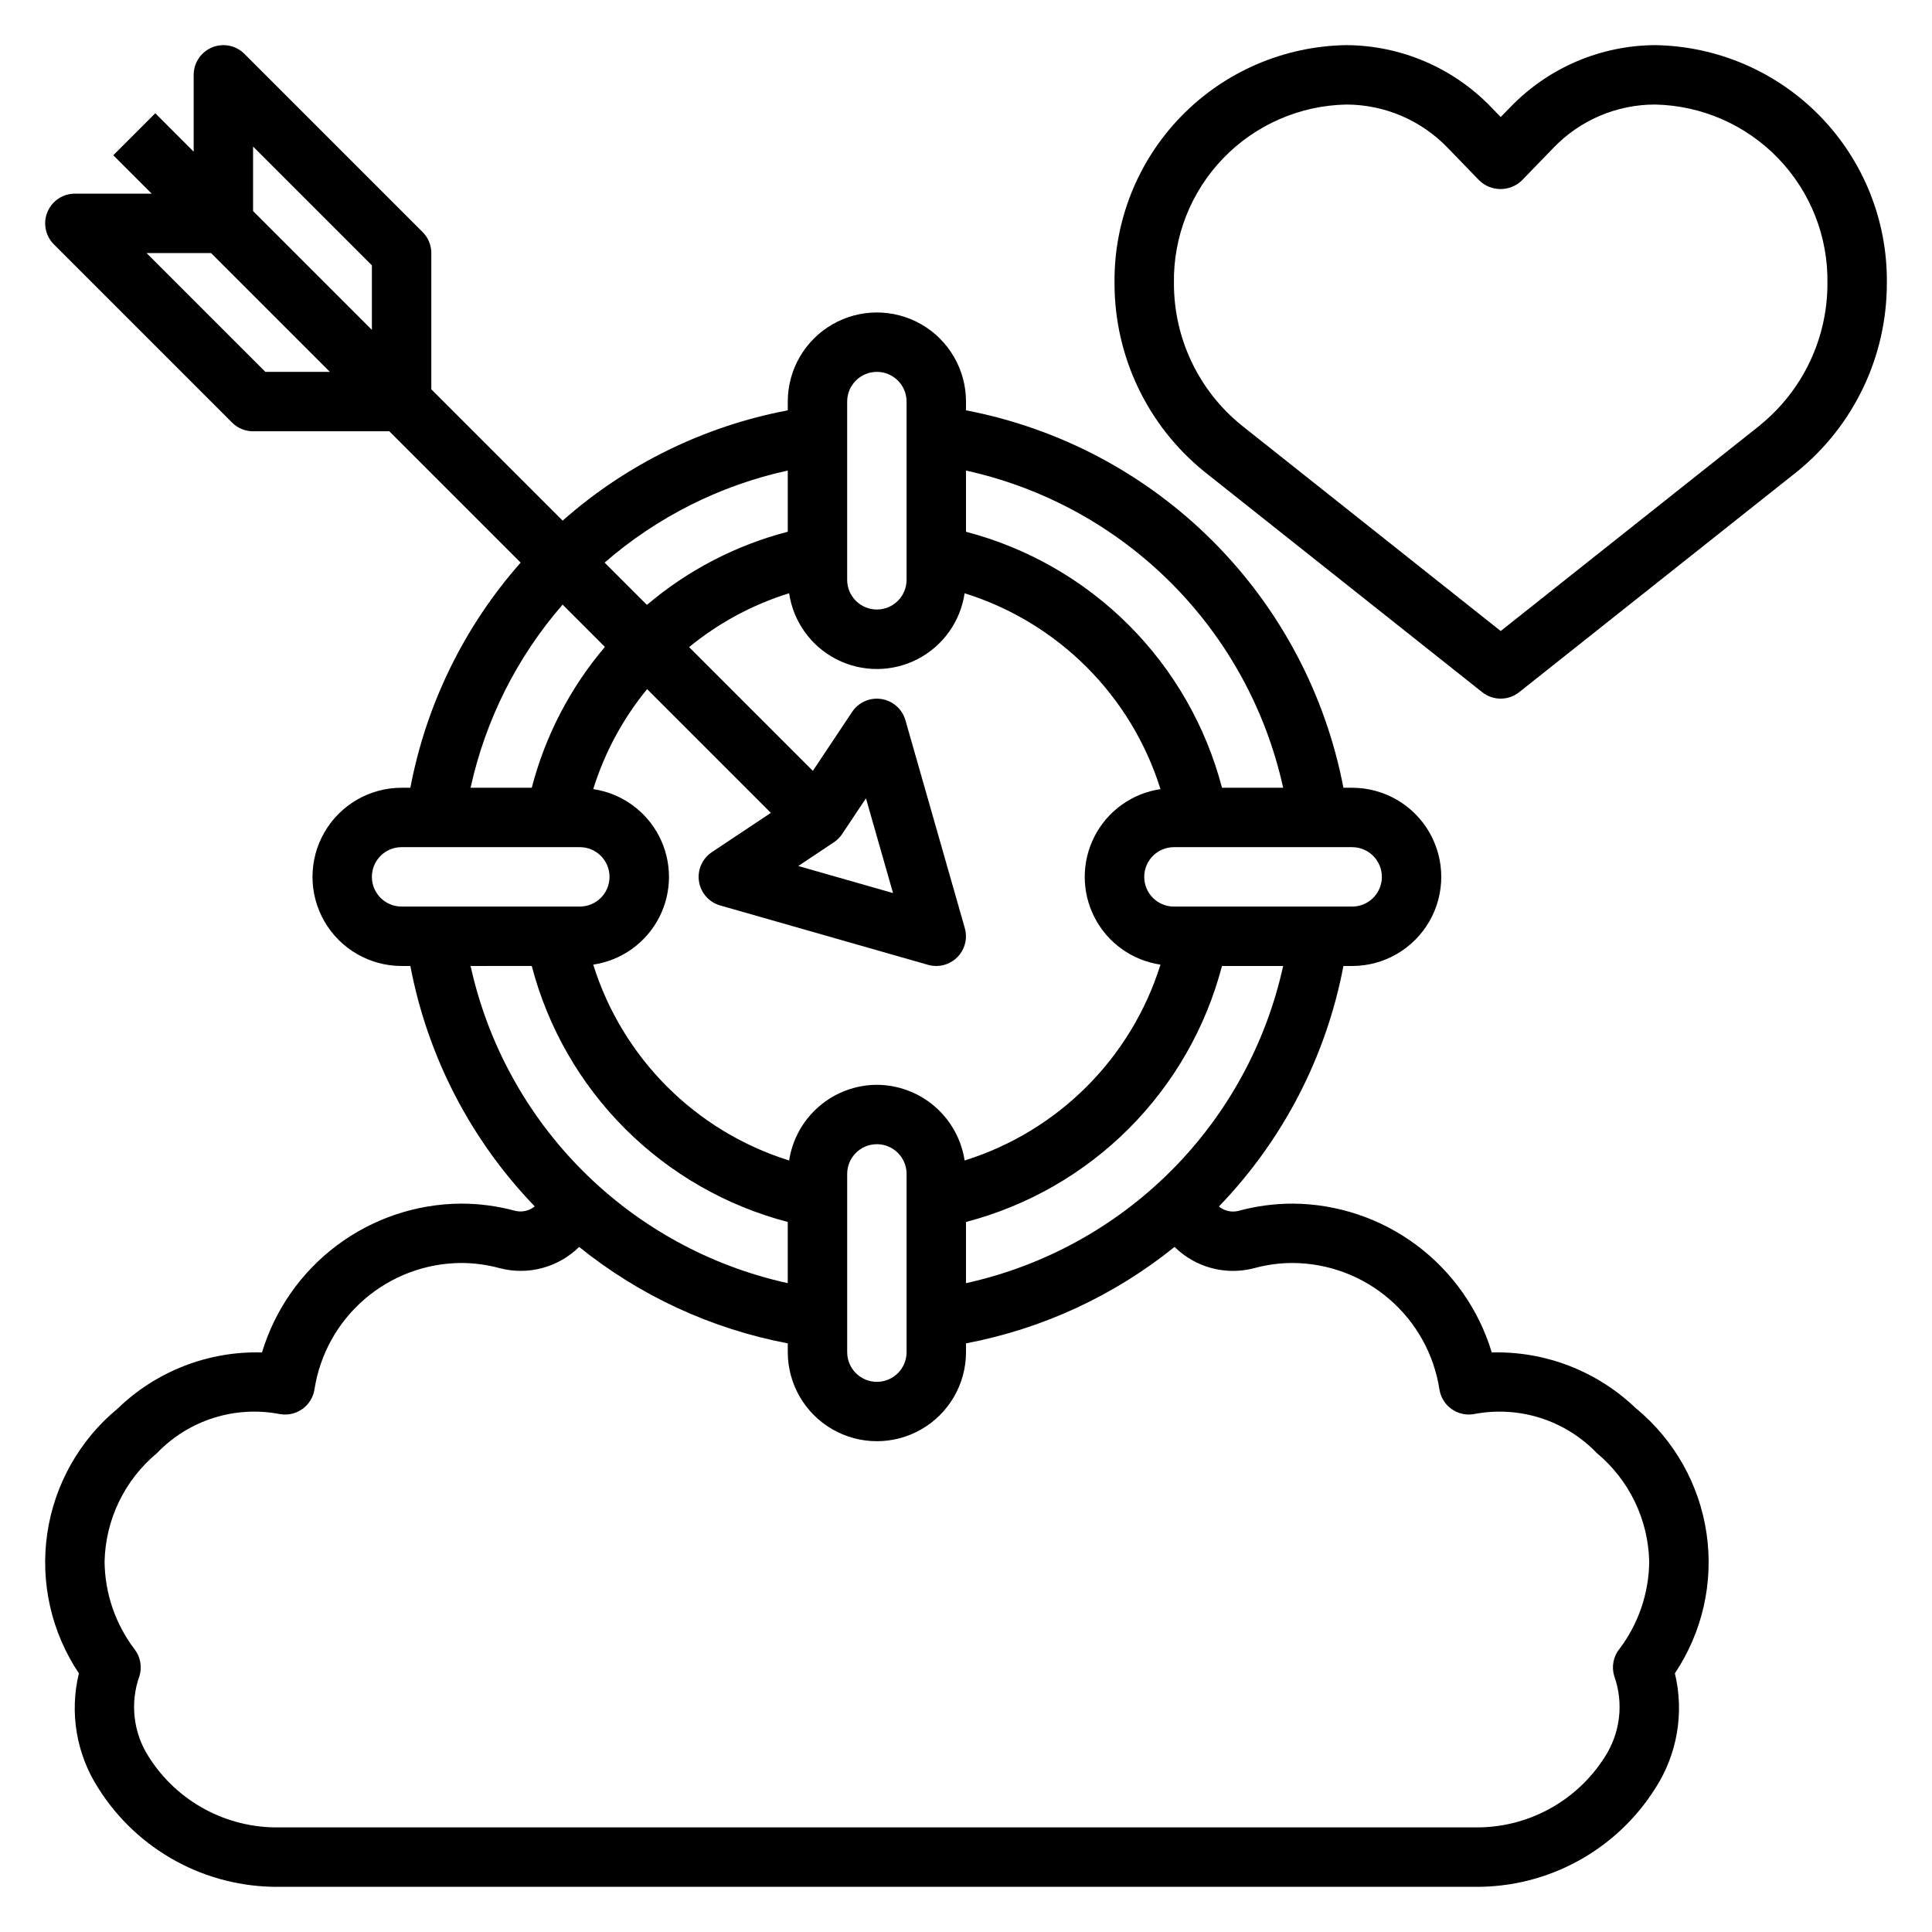
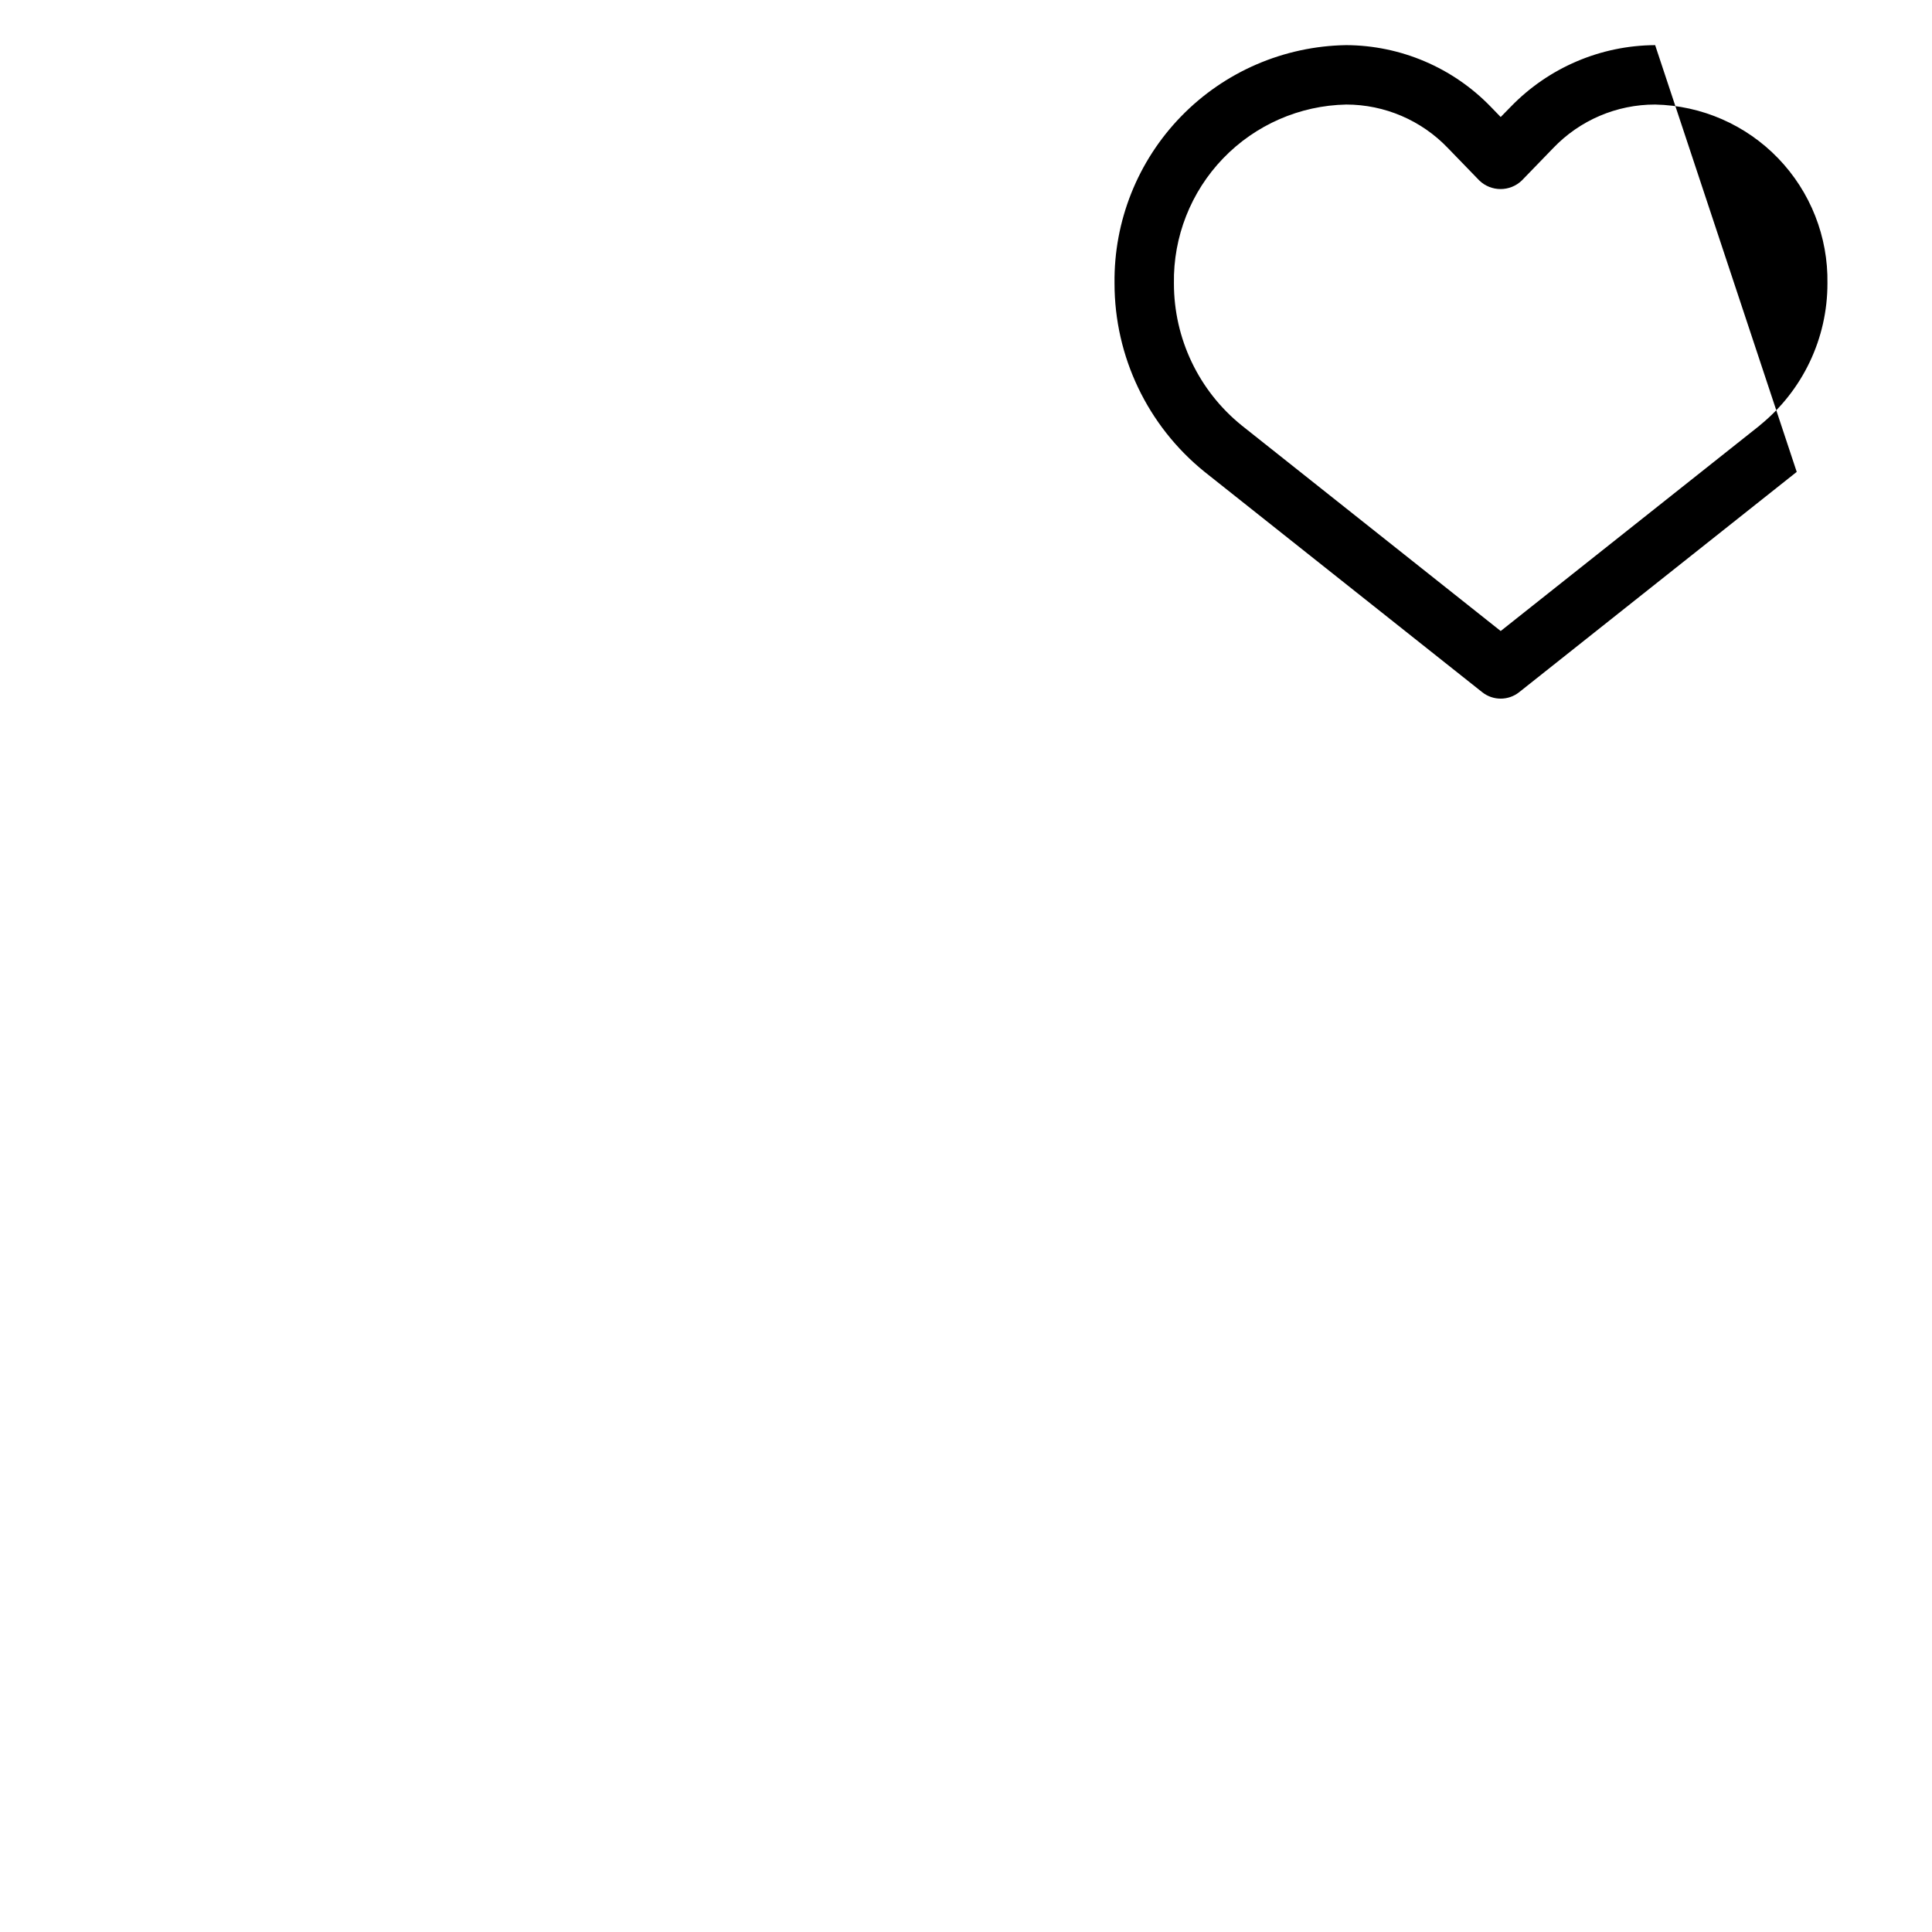
<svg xmlns="http://www.w3.org/2000/svg" fill="#000000" width="800px" height="800px" version="1.1" viewBox="144 144 512 512">
  <g>
-     <path d="m577.6 517.29c-10.242-9.895-24.031-15.254-38.266-14.879-3.426-11.348-10.395-21.297-19.883-28.395-9.492-7.098-21.008-10.969-32.859-11.043-4.867 0-9.711 0.648-14.406 1.926-1.805 0.453-3.723 0.02-5.156-1.172 16.965-17.582 28.434-39.73 32.992-63.73h2.316c8.438 0 16.23-4.504 20.449-11.809 4.219-7.309 4.219-16.309 0-23.617-4.219-7.309-12.012-11.809-20.449-11.809h-2.316c-4.742-24.77-16.809-47.543-34.645-65.379-17.832-17.832-40.605-29.898-65.375-34.641v-2.316c0-8.438-4.504-16.234-11.809-20.453-7.309-4.219-16.309-4.219-23.617 0-7.309 4.219-11.809 12.016-11.809 20.453v2.316c-22.152 4.199-42.766 14.297-59.66 29.227l-34.805-34.801v-36.102c0-2.09-0.828-4.09-2.305-5.566l-47.23-47.23h-0.004c-2.25-2.25-5.637-2.926-8.574-1.707-2.941 1.219-4.859 4.09-4.863 7.269v20.359l-10.176-10.18-11.133 11.133 10.18 10.176h-20.359c-3.18 0.004-6.051 1.922-7.269 4.863-1.219 2.938-0.543 6.324 1.707 8.574l47.23 47.23v0.004c1.477 1.477 3.477 2.305 5.566 2.305h36.102l34.801 34.801v0.004c-14.93 16.898-25.023 37.508-29.227 59.66h-2.316c-8.438 0-16.234 4.5-20.453 11.809-4.219 7.309-4.219 16.309 0 23.617 4.219 7.305 12.016 11.809 20.453 11.809h2.316c4.555 23.988 16.012 46.133 32.965 63.707-1.434 1.176-3.34 1.617-5.148 1.188-4.688-1.273-9.527-1.922-14.387-1.918-11.852 0.074-23.367 3.945-32.859 11.043-9.492 7.098-16.461 17.047-19.887 28.395-14.234-0.395-28.027 4.973-38.258 14.879-10.102 8.34-16.75 20.137-18.648 33.102-1.898 12.965 1.086 26.172 8.379 37.059-2.523 10.434-0.66 21.441 5.164 30.457 10.352 16.438 28.492 26.324 47.914 26.121h316.8c19.422 0.207 37.562-9.684 47.906-26.129 5.82-9.016 7.691-20.023 5.172-30.457 7.293-10.883 10.285-24.086 8.395-37.051-1.891-12.965-8.531-24.762-18.629-33.109zm-177.6-33.238v-16.215c16.312-4.266 31.195-12.797 43.121-24.719 11.922-11.926 20.453-26.809 24.719-43.121h16.207c-4.519 20.57-14.84 39.422-29.734 54.316-14.895 14.895-33.742 25.215-54.312 29.738zm-23.617-52.566c-5.633 0.02-11.07 2.055-15.332 5.731-4.266 3.68-7.074 8.758-7.922 14.324-24.773-7.738-44.176-27.137-51.918-51.906 7.504-1.109 14.008-5.766 17.477-12.508 3.465-6.746 3.465-14.746 0-21.492-3.469-6.742-9.973-11.402-17.477-12.508 3.012-9.672 7.859-18.672 14.281-26.504l32.793 32.793-15.633 10.414c-2.555 1.703-3.887 4.734-3.414 7.766 0.473 3.035 2.668 5.516 5.621 6.359l55.105 15.742h-0.004c0.707 0.195 1.434 0.297 2.164 0.301 2.469-0.004 4.793-1.164 6.281-3.133 1.484-1.969 1.961-4.523 1.285-6.898l-15.742-55.105v0.004c-0.844-2.949-3.324-5.141-6.352-5.617-3.031-0.477-6.062 0.852-7.766 3.402l-10.414 15.633-32.793-32.793c7.828-6.422 16.832-11.27 26.504-14.273 1.105 7.504 5.766 14.008 12.508 17.477 6.746 3.465 14.746 3.465 21.492 0 6.742-3.469 11.398-9.973 12.508-17.477 24.77 7.742 44.164 27.141 51.906 51.91-7.5 1.105-14.008 5.766-17.473 12.508-3.465 6.746-3.465 14.746 0 21.492 3.465 6.742 9.973 11.398 17.473 12.508-7.742 24.77-27.137 44.164-51.906 51.906-0.848-5.566-3.656-10.645-7.922-14.324-4.266-3.676-9.703-5.711-15.332-5.731zm7.871 23.617v47.23c0 4.348-3.523 7.871-7.871 7.871-4.348 0-7.871-3.523-7.871-7.871v-47.234c0-4.348 3.523-7.871 7.871-7.871 4.348 0 7.871 3.523 7.871 7.871zm-17.066-90.098 6.297-9.445 7.18 25.113-25.113-7.172 9.445-6.297 0.004-0.004c0.867-0.578 1.609-1.324 2.188-2.195zm143.02 11.375c0 2.086-0.828 4.09-2.305 5.566-1.477 1.477-3.481 2.305-5.566 2.305h-47.234c-4.348 0-7.871-3.523-7.871-7.871 0-4.348 3.523-7.871 7.871-7.871h47.234c2.086 0 4.09 0.828 5.566 2.305 1.477 1.477 2.305 3.477 2.305 5.566zm-26.16-23.617h-16.207c-4.266-16.312-12.797-31.199-24.719-43.121-11.926-11.922-26.809-20.457-43.121-24.719v-16.219c20.57 4.527 39.418 14.848 54.312 29.742s25.215 33.742 29.734 54.316zm-115.54-102.34c0-4.348 3.523-7.871 7.871-7.871 4.348 0 7.871 3.523 7.871 7.871v47.234c0 4.348-3.523 7.871-7.871 7.871-4.348 0-7.871-3.523-7.871-7.871zm-15.742 18.277v16.215l-0.004 0.004c-13.742 3.566-26.5 10.195-37.32 19.387l-11.211-11.211v0.004c13.879-12.07 30.566-20.461 48.531-24.398zm-141.7-85.867 31.488 31.488v17.098l-31.488-31.488zm3.258 59.719-31.488-31.488h17.098l31.488 31.488zm78.773 61.676 11.211 11.211c-9.191 10.82-15.82 23.578-19.387 37.32h-16.211c3.938-17.965 12.32-34.652 24.391-48.531zm-50.543 72.148c0-4.348 3.523-7.871 7.871-7.871h47.234c4.348 0 7.871 3.523 7.871 7.871 0 4.348-3.523 7.871-7.871 7.871h-47.234c-4.348 0-7.871-3.523-7.871-7.871zm42.367 23.617c4.262 16.312 12.793 31.199 24.719 43.121 11.922 11.926 26.809 20.457 43.121 24.719v16.215c-20.57-4.523-39.418-14.844-54.312-29.738-14.895-14.895-25.215-33.746-29.738-54.316zm288.12 181.14v-0.004c-1.5 1.984-1.977 4.559-1.285 6.945 2.606 7.215 1.664 15.238-2.543 21.656-7.481 11.738-20.512 18.758-34.43 18.547h-316.8c-13.926 0.215-26.969-6.801-34.461-18.539-4.207-6.422-5.144-14.445-2.535-21.664 0.691-2.387 0.215-4.961-1.285-6.945-5.098-6.688-7.902-14.844-7.988-23.254 0.238-11.152 5.305-21.656 13.887-28.785 8.395-8.75 20.652-12.645 32.559-10.344 2.094 0.379 4.25-0.109 5.981-1.348 1.73-1.238 2.887-3.125 3.203-5.227 1.449-9.281 6.148-17.742 13.266-23.875 7.113-6.129 16.176-9.531 25.57-9.59 3.457 0 6.894 0.461 10.23 1.371 7.523 1.969 15.531-0.168 21.066-5.629 16.047 12.938 35.039 21.719 55.293 25.559v2.316c0 8.438 4.5 16.23 11.809 20.449 7.309 4.219 16.309 4.219 23.617 0 7.305-4.219 11.809-12.012 11.809-20.449v-2.316c20.242-3.844 39.227-12.621 55.27-25.559 5.535 5.465 13.547 7.609 21.07 5.637 3.34-0.918 6.789-1.379 10.25-1.379 9.398 0.051 18.469 3.445 25.59 9.578 7.121 6.129 11.828 14.594 13.273 23.879 0.316 2.106 1.473 3.992 3.203 5.234 1.73 1.238 3.891 1.727 5.984 1.348 11.898-2.293 24.145 1.602 32.535 10.344 8.578 7.133 13.641 17.633 13.879 28.785-0.09 8.41-2.894 16.57-7.996 23.254z" />
-     <path d="m582.63 155.96c-14.43 0.074-28.227 5.961-38.266 16.328l-2.668 2.723-2.637-2.723c-10.047-10.375-23.855-16.262-38.297-16.328-16.508 0.258-32.238 7.043-43.75 18.879-11.508 11.836-17.855 27.75-17.652 44.254-0.004 19.41 8.777 37.777 23.883 49.965l73.555 58.379c2.867 2.277 6.926 2.277 9.793 0l73.555-58.379h0.004c15.105-12.188 23.887-30.555 23.883-49.965 0.203-16.504-6.144-32.418-17.652-44.254-11.512-11.836-27.242-18.621-43.75-18.879zm27.766 100.76-68.699 54.508-68.668-54.508c-11.355-9.188-17.945-23.02-17.926-37.629-0.207-12.332 4.484-24.242 13.039-33.125 8.559-8.883 20.289-14.012 32.621-14.262 10.184 0.008 19.926 4.18 26.961 11.547l8.289 8.559c3.148 3.055 8.156 3.055 11.305 0l8.289-8.559c7.047-7.383 16.816-11.559 27.023-11.547 12.332 0.25 24.062 5.379 32.617 14.262 8.559 8.883 13.246 20.793 13.043 33.125 0.02 14.609-6.57 28.441-17.926 37.629z" />
+     <path d="m582.63 155.96c-14.43 0.074-28.227 5.961-38.266 16.328l-2.668 2.723-2.637-2.723c-10.047-10.375-23.855-16.262-38.297-16.328-16.508 0.258-32.238 7.043-43.75 18.879-11.508 11.836-17.855 27.75-17.652 44.254-0.004 19.41 8.777 37.777 23.883 49.965l73.555 58.379c2.867 2.277 6.926 2.277 9.793 0l73.555-58.379h0.004zm27.766 100.76-68.699 54.508-68.668-54.508c-11.355-9.188-17.945-23.02-17.926-37.629-0.207-12.332 4.484-24.242 13.039-33.125 8.559-8.883 20.289-14.012 32.621-14.262 10.184 0.008 19.926 4.18 26.961 11.547l8.289 8.559c3.148 3.055 8.156 3.055 11.305 0l8.289-8.559c7.047-7.383 16.816-11.559 27.023-11.547 12.332 0.25 24.062 5.379 32.617 14.262 8.559 8.883 13.246 20.793 13.043 33.125 0.02 14.609-6.57 28.441-17.926 37.629z" />
  </g>
</svg>